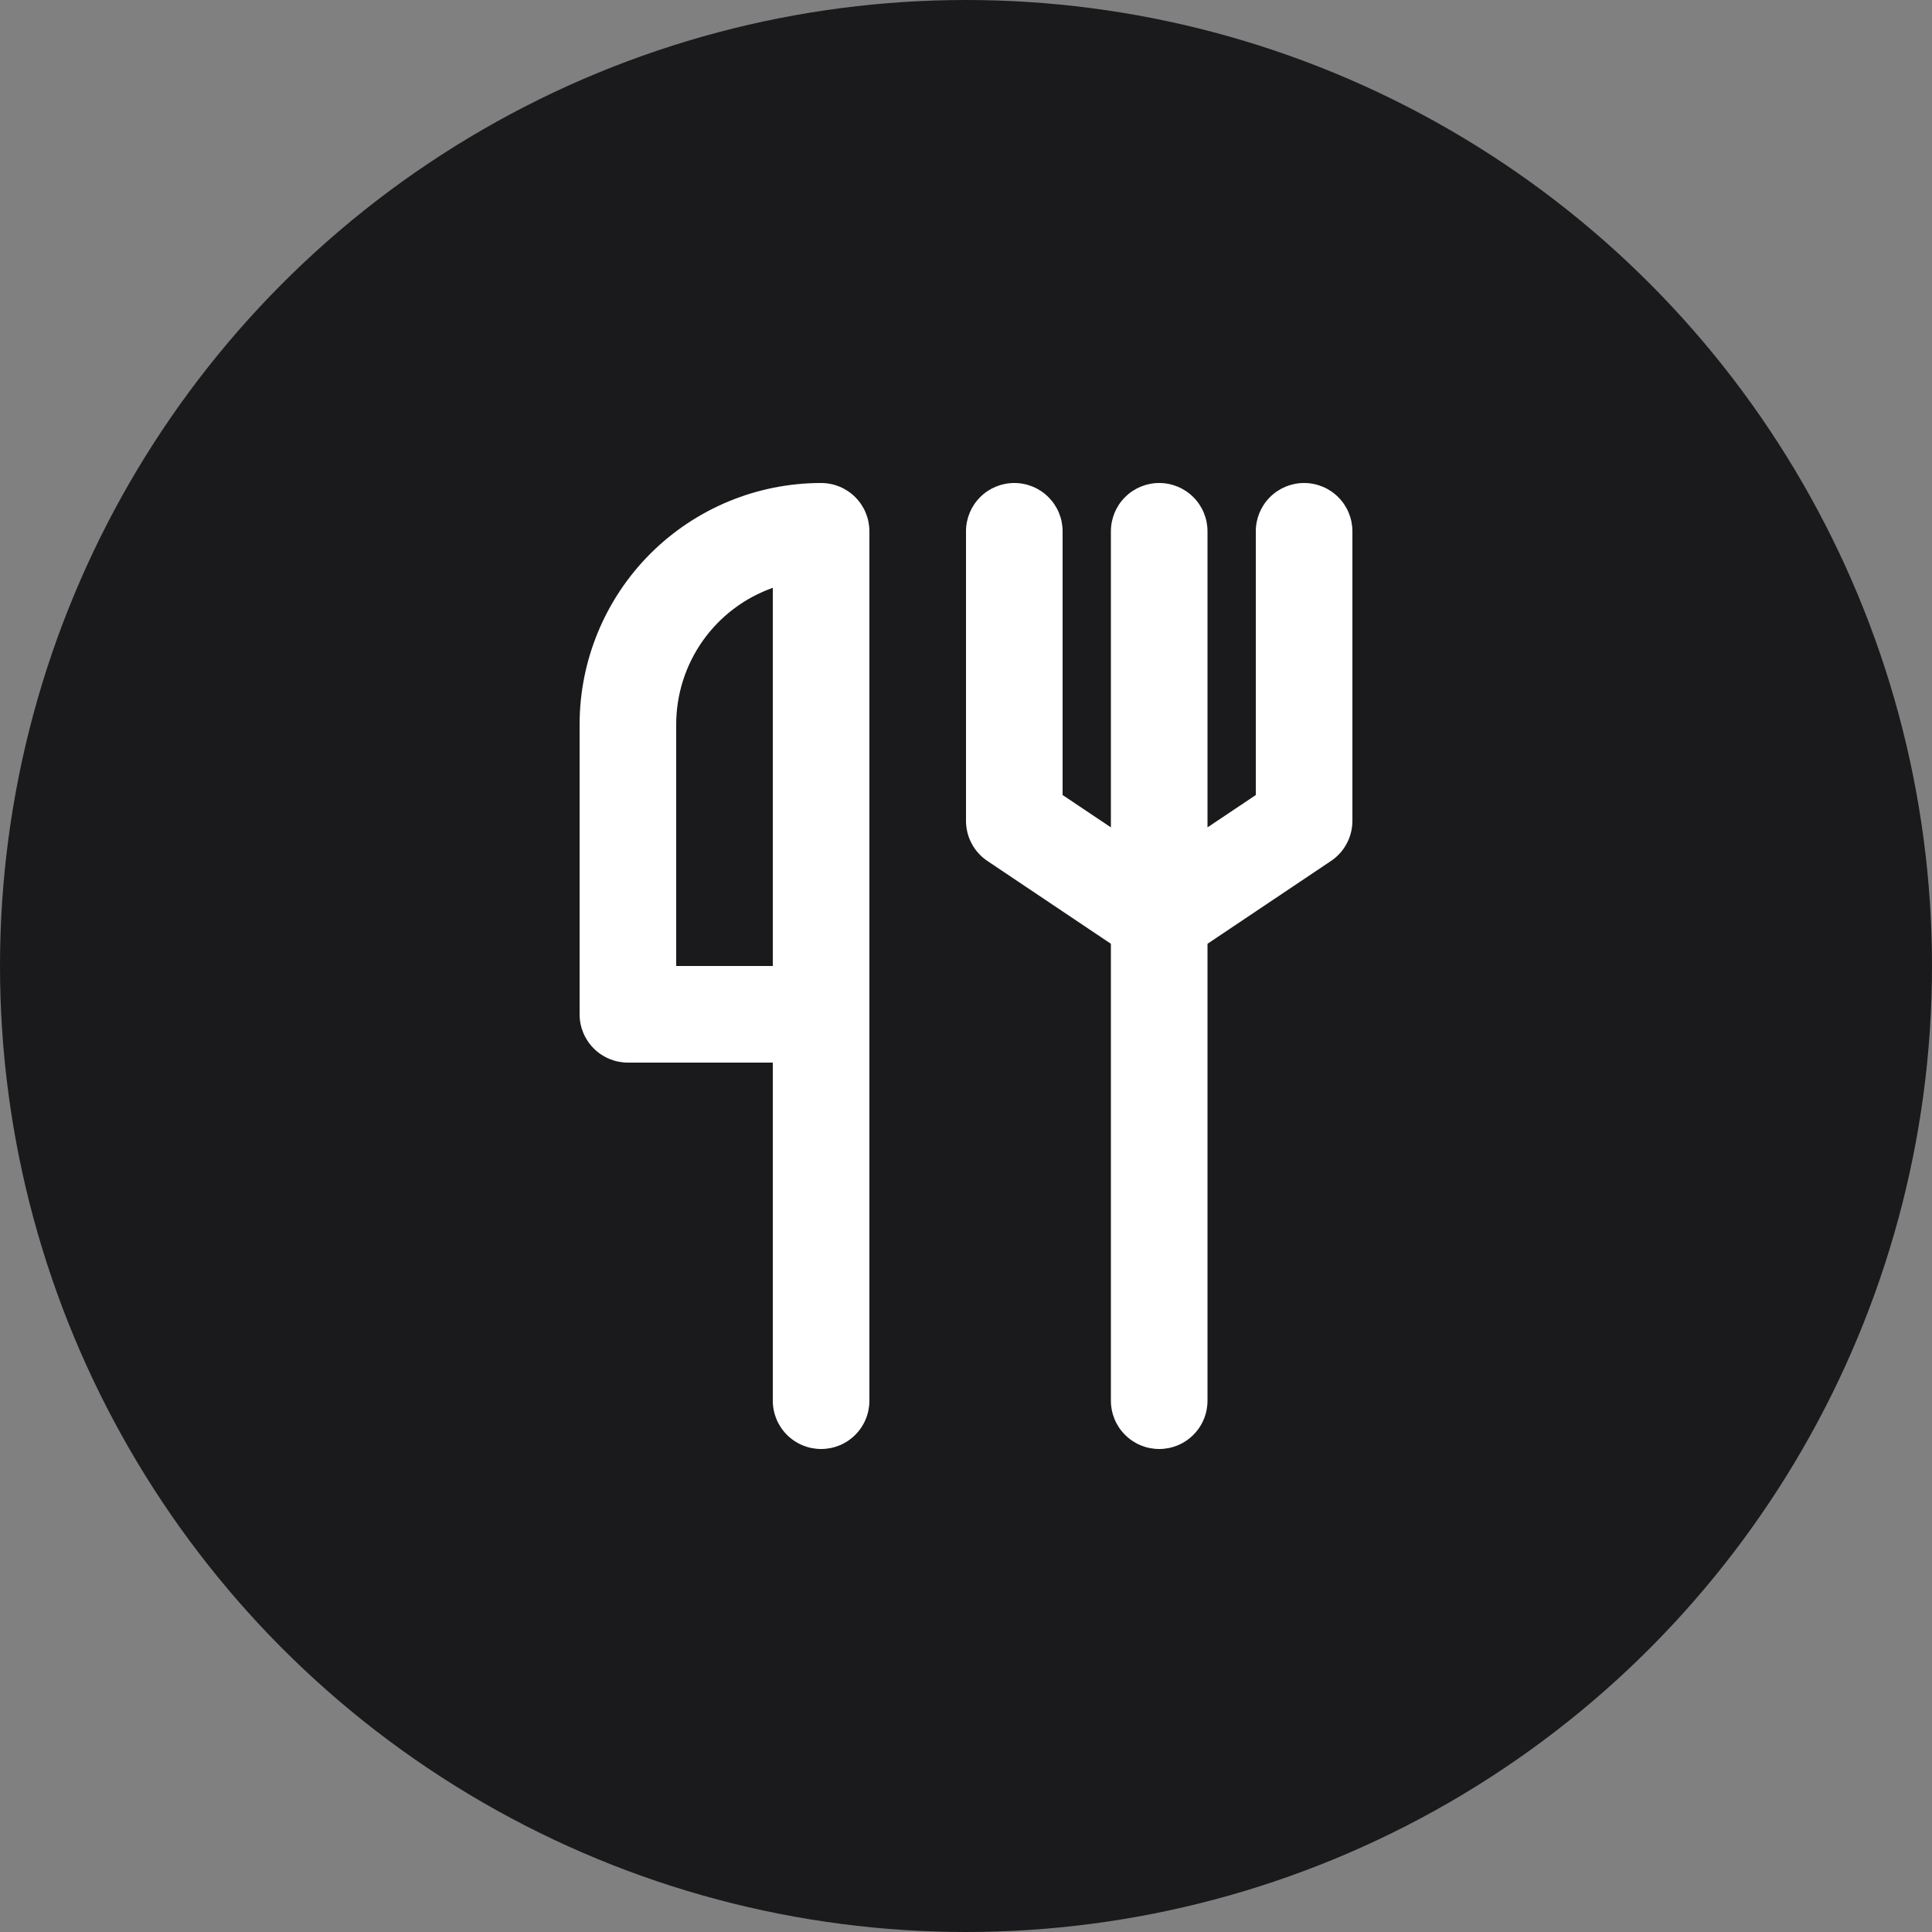
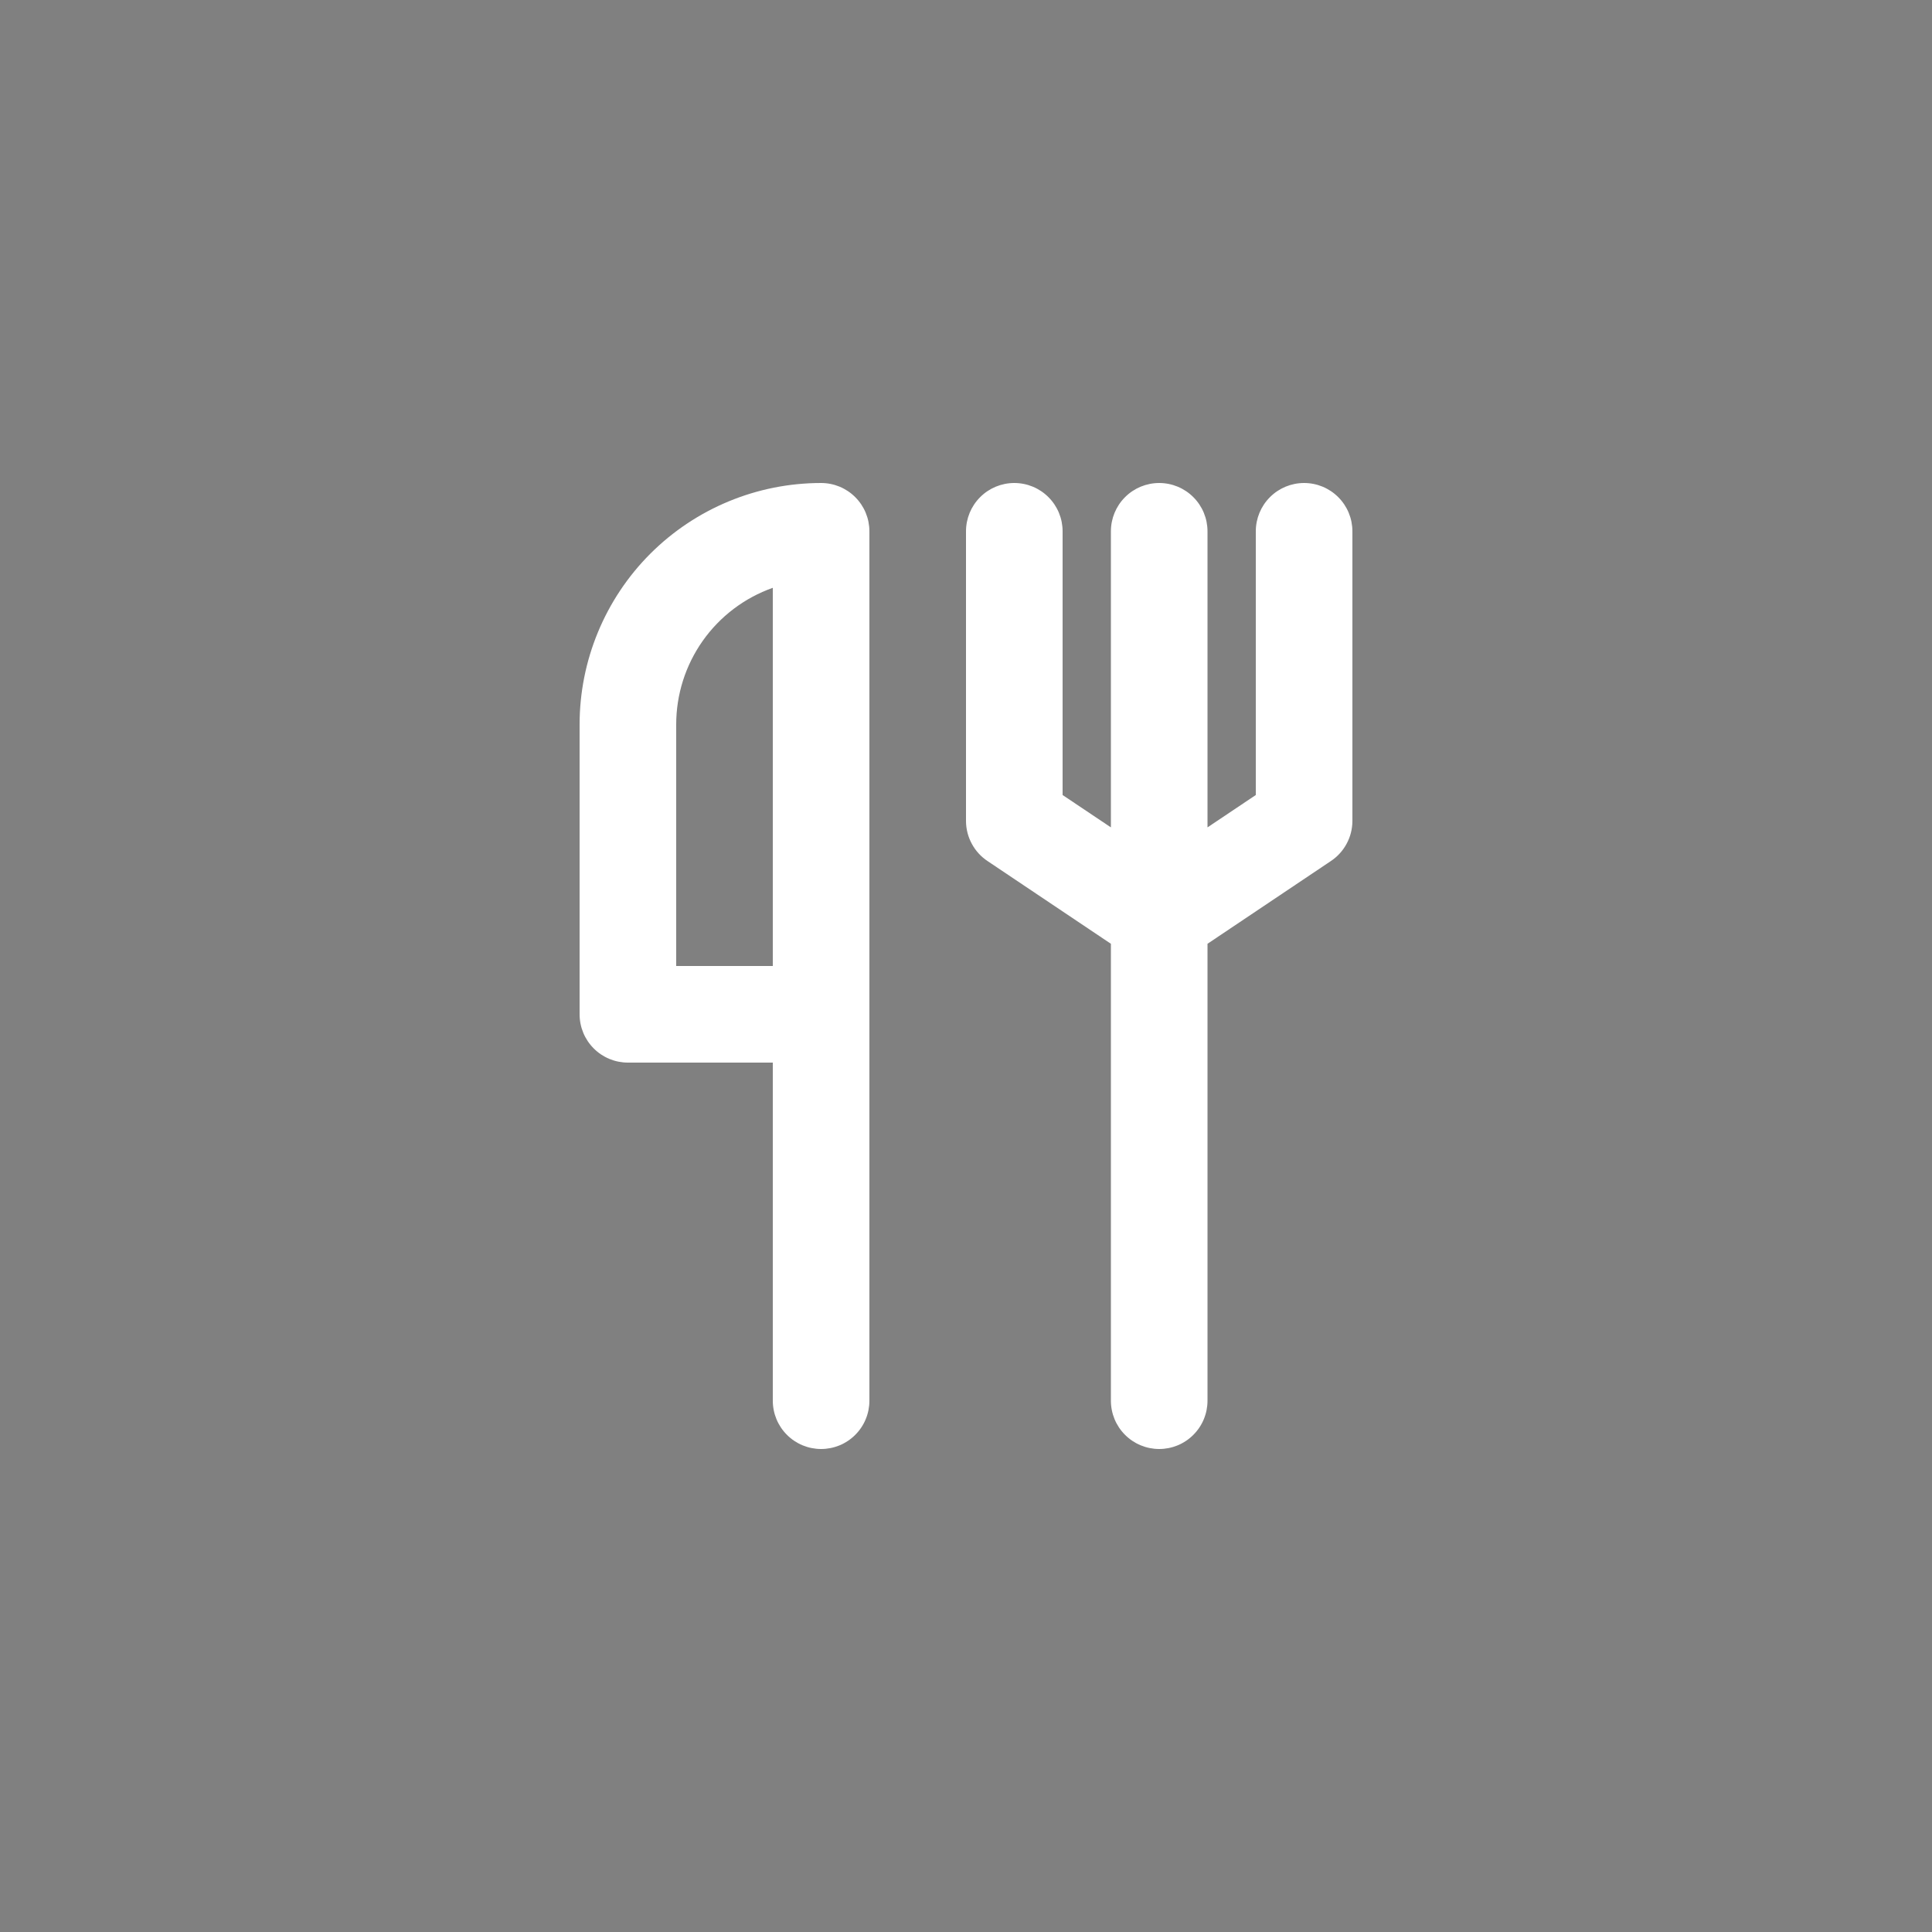
<svg xmlns="http://www.w3.org/2000/svg" width="40" height="40" viewBox="0 0 40 40" fill="none">
  <rect x="0" y="0" width="40" height="40" fill="#808080" stroke="none" />
-   <circle cx="20" cy="20" r="20" fill="#1A1A1C" />
-   <path d="M27 10C26.735 10 26.48 10.105 26.293 10.293C26.105 10.48 26 10.735 26 11V16.46L25 17.13V11C25 10.735 24.895 10.48 24.707 10.293C24.52 10.105 24.265 10 24 10C23.735 10 23.48 10.105 23.293 10.293C23.105 10.48 23 10.735 23 11V17.13L22 16.46V11C22 10.735 21.895 10.48 21.707 10.293C21.52 10.105 21.265 10 21 10C20.735 10 20.48 10.105 20.293 10.293C20.105 10.48 20 10.735 20 11V17C20.001 17.165 20.042 17.327 20.121 17.471C20.199 17.616 20.312 17.739 20.45 17.83L23 19.54V29C23 29.265 23.105 29.52 23.293 29.707C23.48 29.895 23.735 30 24 30C24.265 30 24.52 29.895 24.707 29.707C24.895 29.52 25 29.265 25 29V19.54L27.55 17.83C27.688 17.739 27.801 17.616 27.879 17.471C27.958 17.327 27.999 17.165 28 17V11C28 10.735 27.895 10.48 27.707 10.293C27.52 10.105 27.265 10 27 10V10ZM17 10C15.674 10 14.402 10.527 13.464 11.464C12.527 12.402 12 13.674 12 15V21C12 21.265 12.105 21.52 12.293 21.707C12.48 21.895 12.735 22 13 22H16V29C16 29.265 16.105 29.52 16.293 29.707C16.48 29.895 16.735 30 17 30C17.265 30 17.52 29.895 17.707 29.707C17.895 29.52 18 29.265 18 29V11C18 10.735 17.895 10.48 17.707 10.293C17.52 10.105 17.265 10 17 10V10ZM16 20H14V15C14 14.379 14.192 13.774 14.55 13.267C14.908 12.76 15.415 12.377 16 12.17V20Z" fill="white" />
+   <path d="M27 10C26.735 10 26.48 10.105 26.293 10.293C26.105 10.48 26 10.735 26 11V16.46L25 17.13V11C25 10.735 24.895 10.48 24.707 10.293C24.52 10.105 24.265 10 24 10C23.735 10 23.48 10.105 23.293 10.293C23.105 10.48 23 10.735 23 11V17.13L22 16.46V11C22 10.735 21.895 10.48 21.707 10.293C21.52 10.105 21.265 10 21 10C20.735 10 20.48 10.105 20.293 10.293C20.105 10.48 20 10.735 20 11V17C20.001 17.165 20.042 17.327 20.121 17.471C20.199 17.616 20.312 17.739 20.45 17.83L23 19.54V29C23 29.265 23.105 29.52 23.293 29.707C23.48 29.895 23.735 30 24 30C24.265 30 24.52 29.895 24.707 29.707C24.895 29.52 25 29.265 25 29V19.54L27.55 17.83C27.688 17.739 27.801 17.616 27.879 17.471C27.958 17.327 27.999 17.165 28 17V11C28 10.735 27.895 10.48 27.707 10.293C27.52 10.105 27.265 10 27 10V10M17 10C15.674 10 14.402 10.527 13.464 11.464C12.527 12.402 12 13.674 12 15V21C12 21.265 12.105 21.52 12.293 21.707C12.48 21.895 12.735 22 13 22H16V29C16 29.265 16.105 29.52 16.293 29.707C16.48 29.895 16.735 30 17 30C17.265 30 17.52 29.895 17.707 29.707C17.895 29.52 18 29.265 18 29V11C18 10.735 17.895 10.48 17.707 10.293C17.52 10.105 17.265 10 17 10V10ZM16 20H14V15C14 14.379 14.192 13.774 14.55 13.267C14.908 12.76 15.415 12.377 16 12.17V20Z" fill="white" />
</svg>